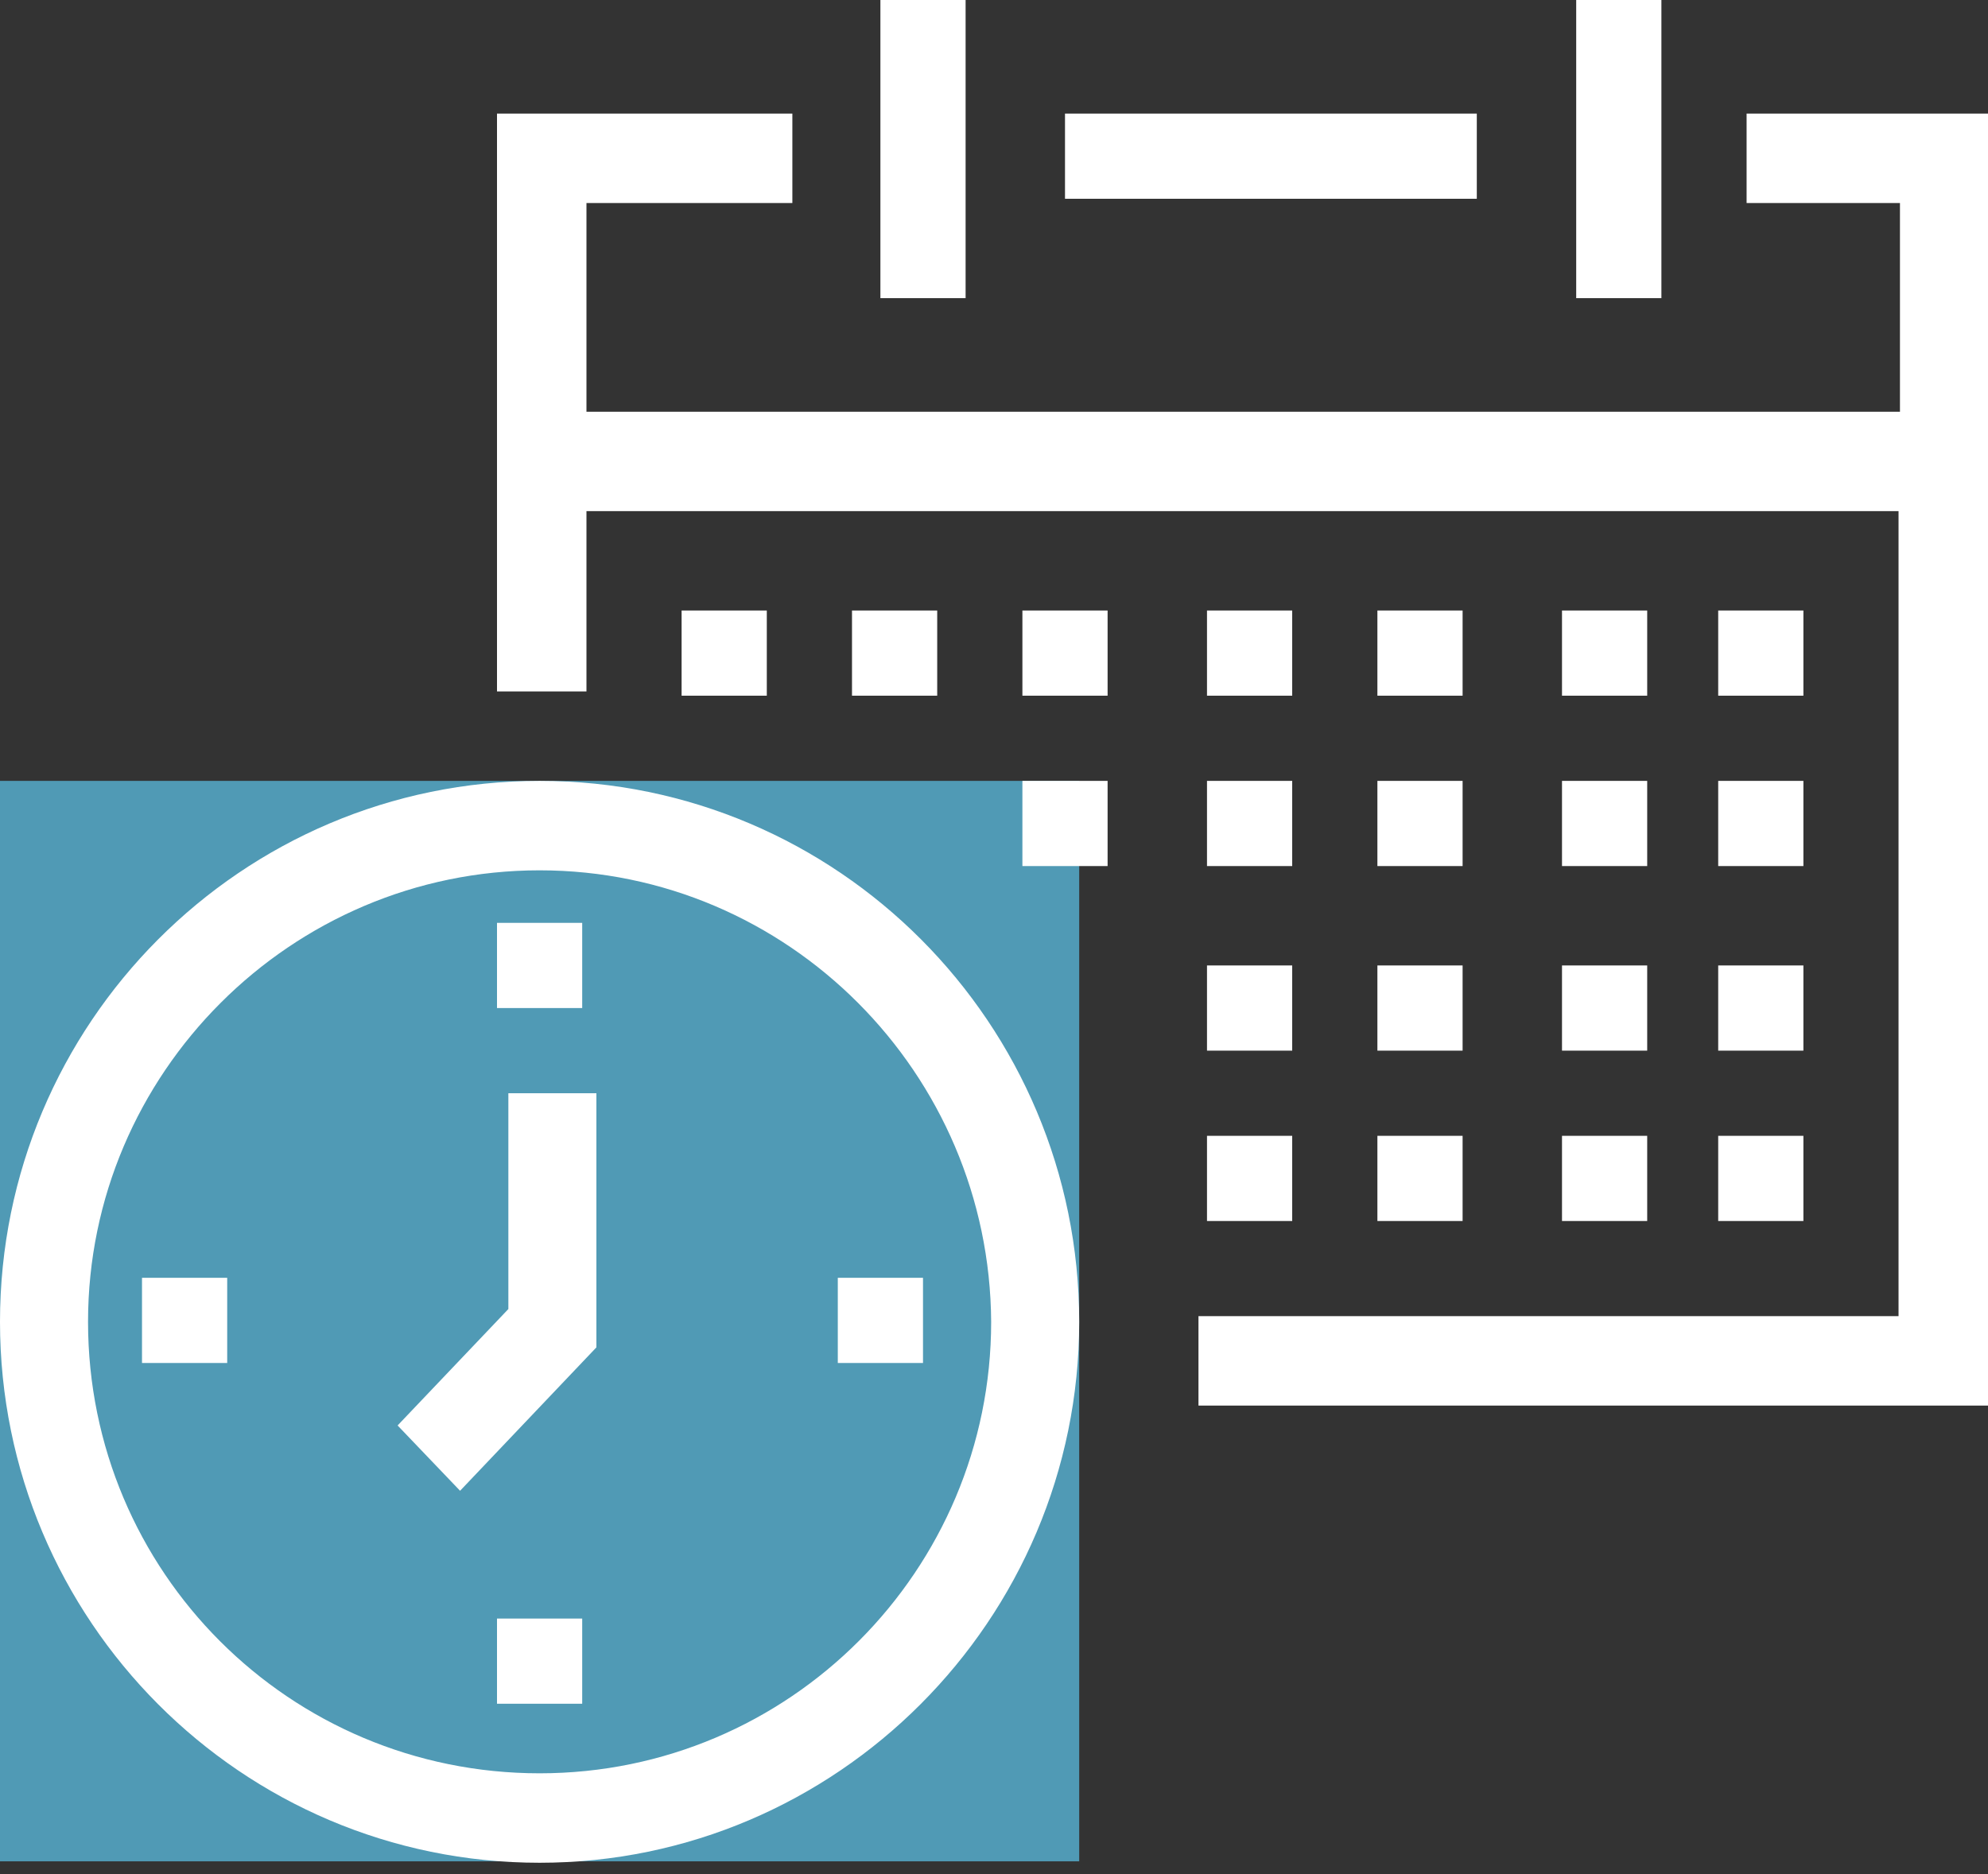
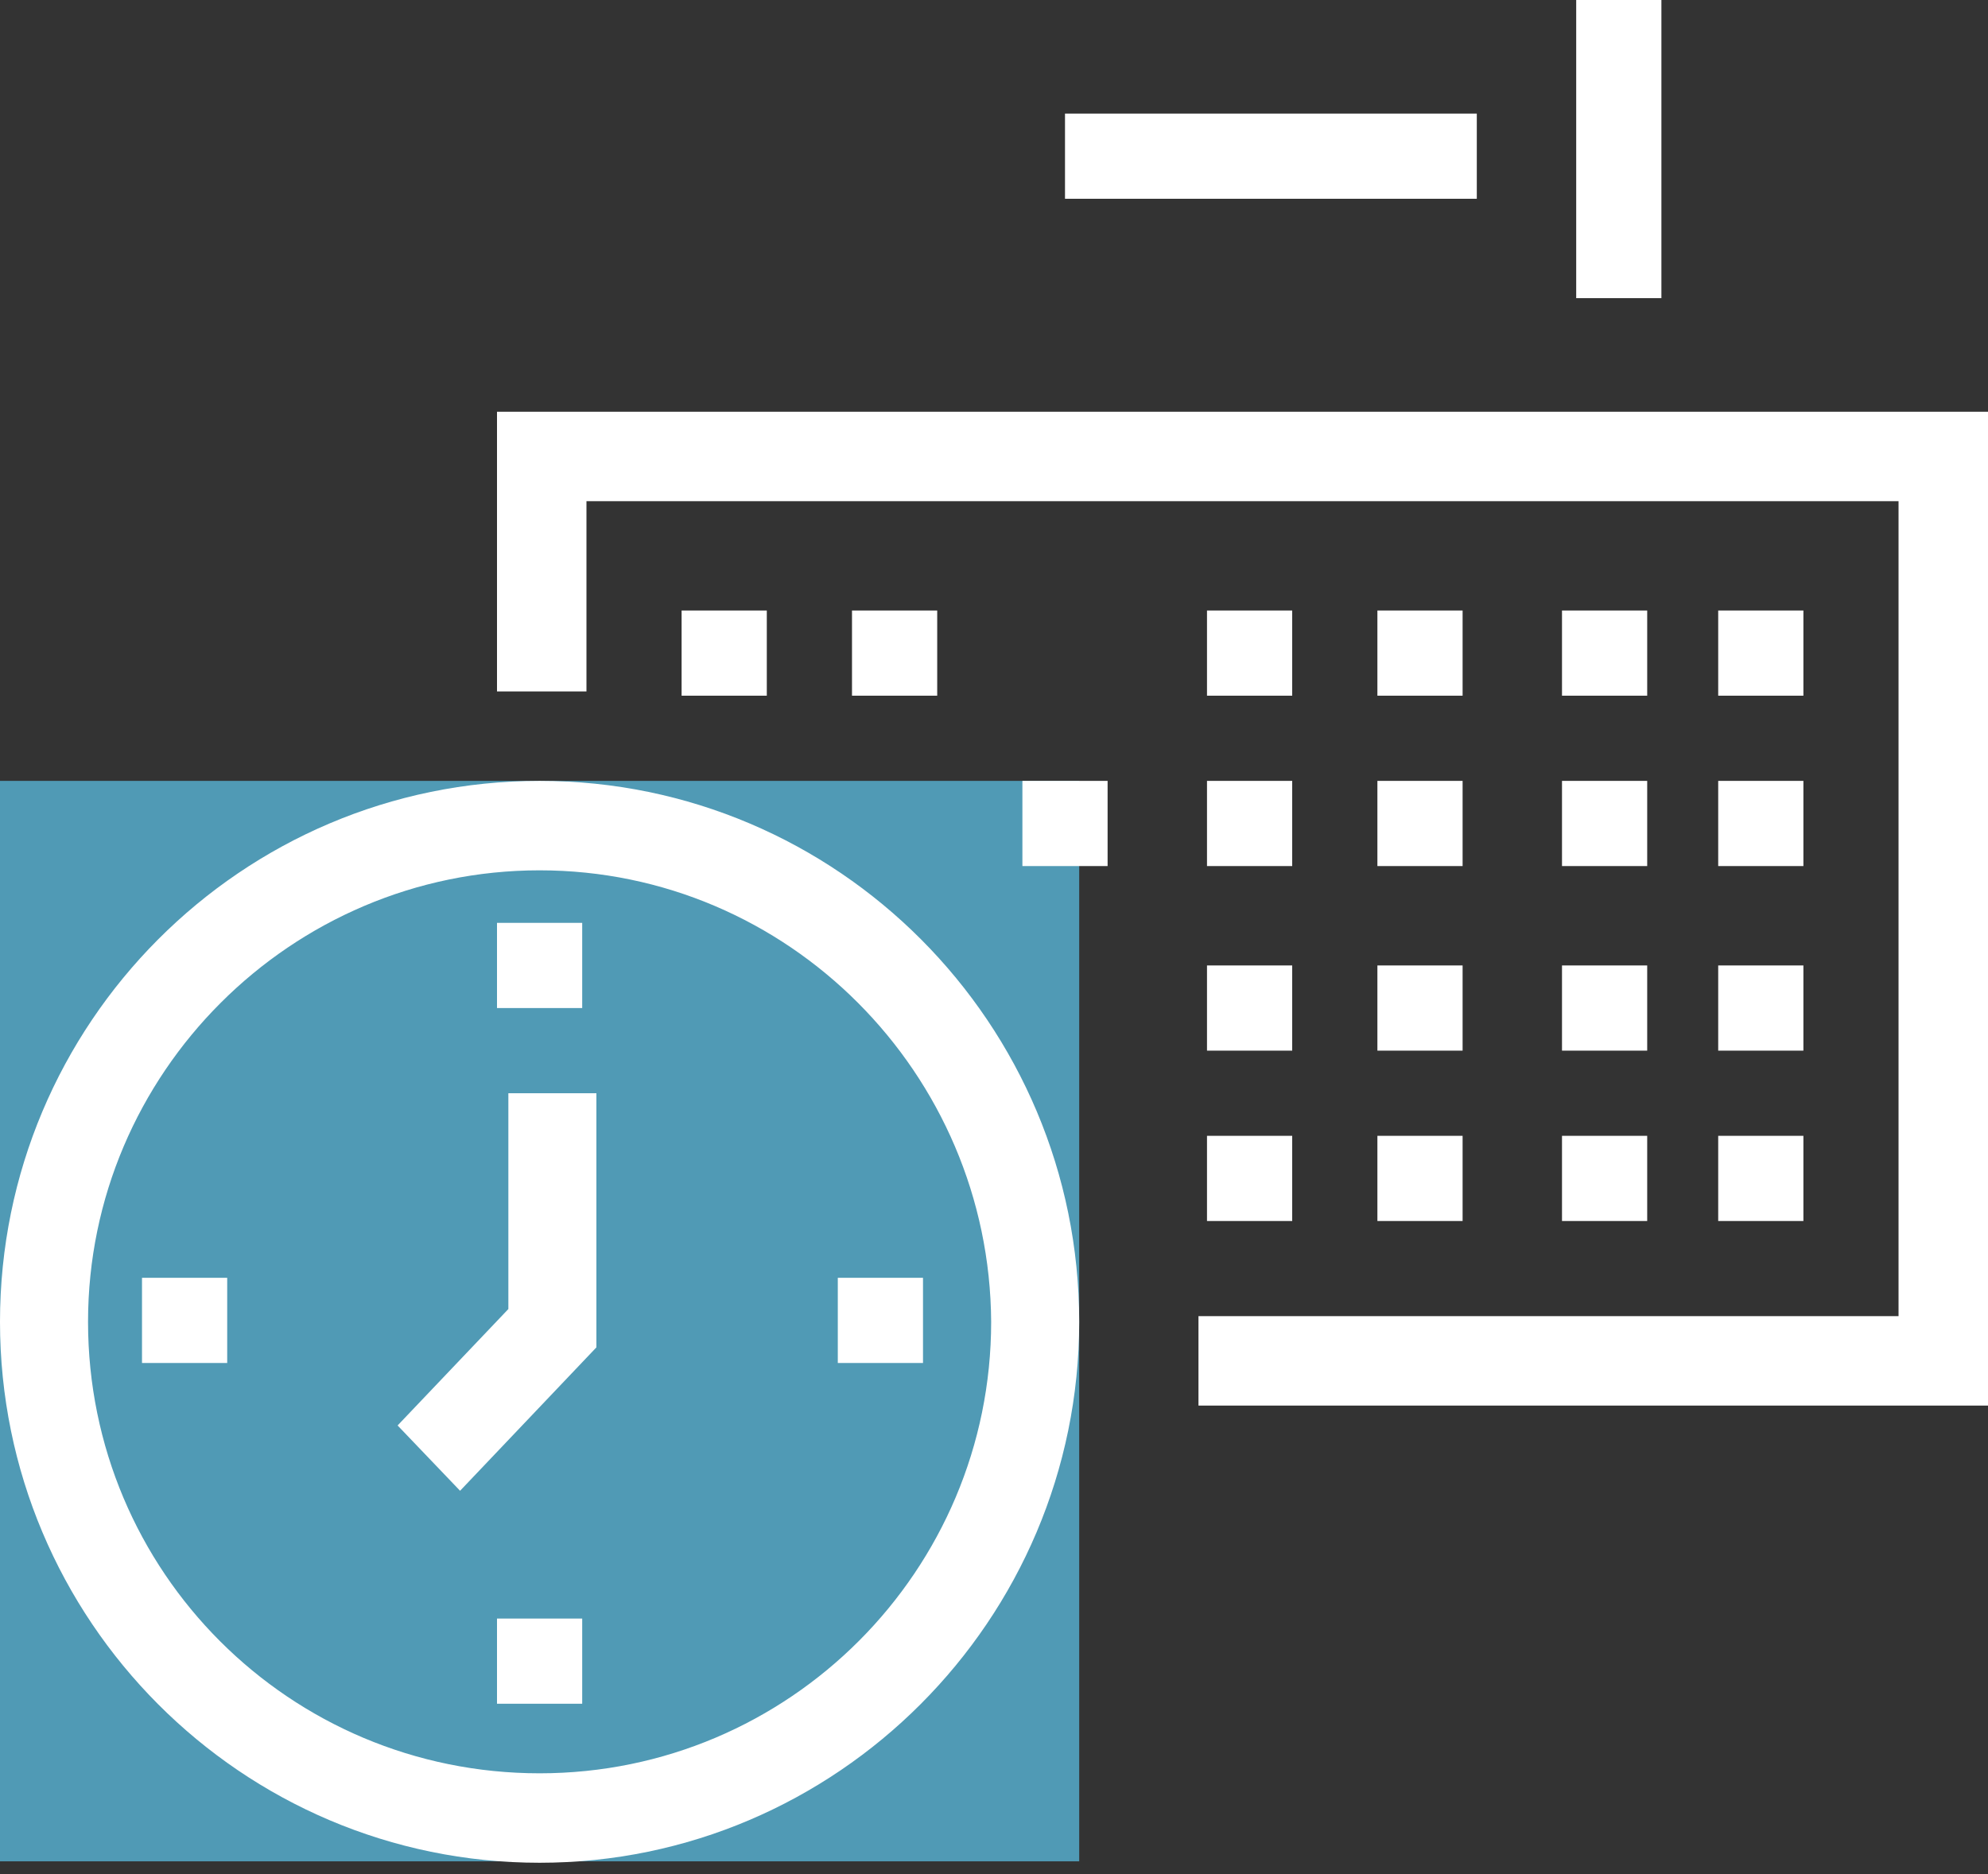
<svg xmlns="http://www.w3.org/2000/svg" enable-background="new 0 0 140 132" viewBox="0 0 140 132">
  <rect x="0" y="0" width="140" height="132" fill="#333333" stroke="none" />
  <g clip-rule="evenodd" fill-rule="evenodd" transform="translate(0 55)">
    <path d="m0 0h76v76.1h-76z" fill="#509ab5" />
    <path d="m38 6.3c-17.5 0-31.8 14.3-31.8 31.8 0 17.6 14.2 31.8 31.8 31.8s31.8-14.3 31.8-31.8c-.1-17.5-14.3-31.8-31.8-31.8m0 69.9c-21 0-38-17.1-38-38.1s17-38.1 38-38.1 38 17.1 38 38.1-17.1 38.1-38 38.1" fill="#fff" />
  </g>
  <path d="m0 131h140v-131h-140z" fill="none" />
  <g clip-rule="evenodd" fill="#fff" fill-rule="evenodd">
    <path d="m35 71h6v-6h-6z" />
    <path d="m35 120h6v-6h-6z" />
    <path d="m59 96h6v-6h-6z" />
    <path d="m10 96h6v-6h-6z" />
    <path d="m32.4 105-4.4-4.6 7.8-8.2v-15.2h6.2v17.9z" />
    <path d="m75 14h29v-6h-29z" />
-     <path d="m140 36h-105v-28h20.8v6.3h-14.5v15.3h92.5v-15.3h-10.8v-6.3h17z" />
    <path d="m48 49h6v-6h-6z" />
    <path d="m60 49h6v-6h-6z" />
-     <path d="m72 49h6v-6h-6z" />
    <path d="m85 49h6v-6h-6z" />
    <path d="m97 49h6v-6h-6z" />
    <path d="m110 49h6v-6h-6z" />
    <path d="m121 49h6v-6h-6z" />
    <path d="m140 99h-55.6v-6.3h49.3v-57.4h-92.4v13.4h-6.3v-19.7h105z" />
    <path d="m111 21h6v-21h-6z" />
-     <path d="m62 21h6v-21h-6z" />
    <path d="m72 61h6v-6h-6z" />
    <path d="m85 61h6v-6h-6z" />
    <path d="m97 61h6v-6h-6z" />
    <path d="m110 61h6v-6h-6z" />
    <path d="m121 61h6v-6h-6z" />
    <path d="m85 74h6v-6h-6z" />
    <path d="m97 74h6v-6h-6z" />
    <path d="m110 74h6v-6h-6z" />
    <path d="m121 74h6v-6h-6z" />
    <path d="m85 86h6v-6h-6z" />
    <path d="m97 86h6v-6h-6z" />
    <path d="m110 86h6v-6h-6z" />
    <path d="m121 86h6v-6h-6z" />
  </g>
</svg>